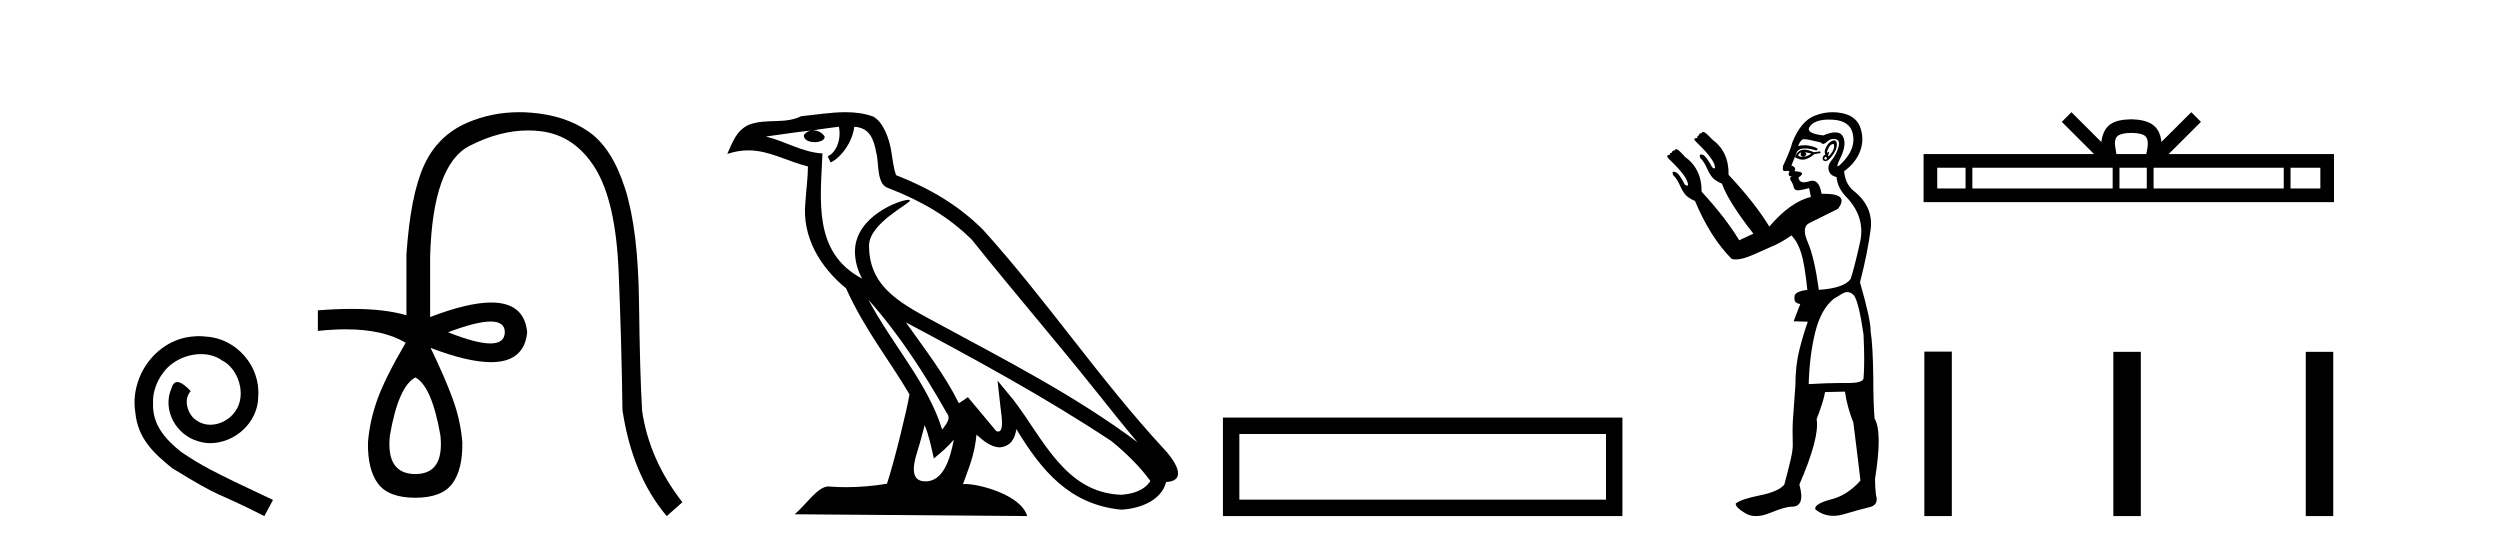
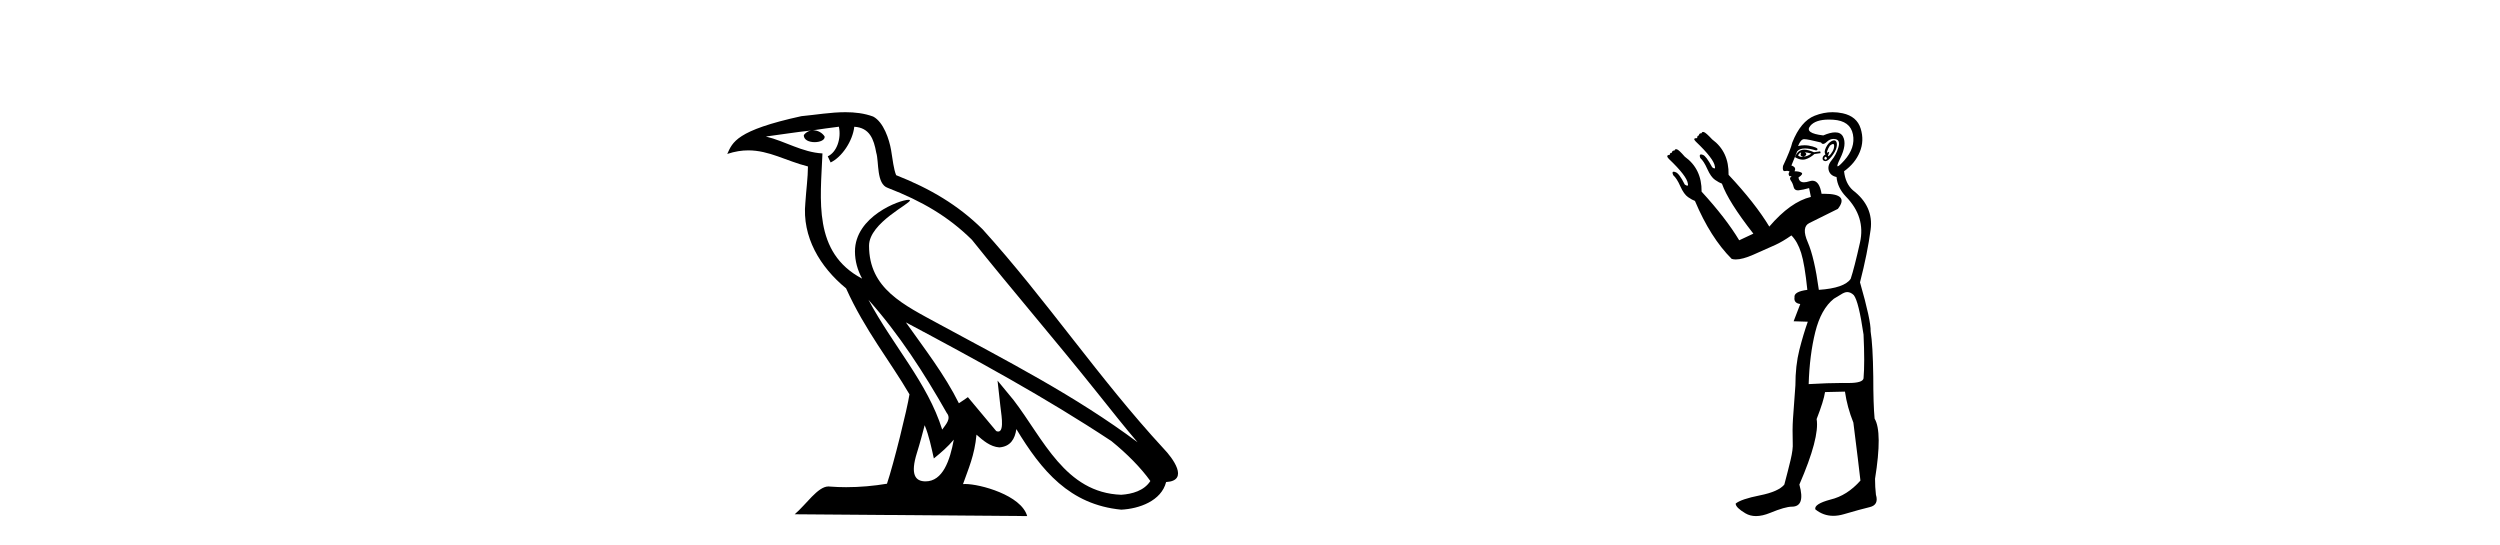
<svg xmlns="http://www.w3.org/2000/svg" width="188.0" height="41.0">
-   <path d="M 14.96 25.279 C 14.772 25.279 14.584 25.297 14.397 25.314 C 11.68 25.604 9.75 28.354 10.177 31.019 C 10.365 33.001 11.595 34.111 12.944 35.205 C 16.959 37.665 15.832 36.759 19.88 38.809 L 20.529 37.596 C 15.712 35.341 15.131 34.983 13.628 33.992 C 12.398 33.001 11.424 31.908 11.509 30.251 C 11.475 29.106 12.159 27.927 12.927 27.364 C 13.542 26.902 14.328 26.629 15.097 26.629 C 15.678 26.629 16.224 26.766 16.703 27.107 C 17.916 27.705 18.582 29.687 17.694 30.934 C 17.284 31.532 16.549 31.942 15.814 31.942 C 15.456 31.942 15.097 31.839 14.789 31.617 C 14.174 31.276 13.713 30.08 14.345 29.414 C 14.055 29.106 13.645 28.73 13.337 28.73 C 13.132 28.73 12.979 28.884 12.876 29.243 C 12.193 30.883 13.286 32.745 14.926 33.189 C 15.217 33.274 15.507 33.326 15.797 33.326 C 17.677 33.326 19.419 31.754 19.419 29.807 C 19.59 27.534 17.779 25.45 15.507 25.314 C 15.336 25.297 15.148 25.279 14.96 25.279 Z" style="fill:#000000;stroke:none" />
-   <path d="M 36.895 24.179 Q 37.963 24.179 37.963 24.986 Q 37.946 25.827 36.878 25.827 Q 35.81 25.827 33.691 24.986 Q 35.827 24.179 36.895 24.179 ZM 31.236 28.383 Q 32.481 29.056 33.12 32.755 Q 33.422 35.648 31.236 35.648 Q 29.016 35.648 29.319 32.755 Q 29.958 29.056 31.236 28.383 ZM 39.046 8.437 Q 36.971 8.437 35.138 9.229 Q 32.918 10.187 31.892 12.424 Q 30.866 14.66 30.564 19.134 L 30.564 23.708 Q 28.946 23.229 26.464 23.229 Q 25.282 23.229 23.904 23.338 L 23.904 24.885 Q 25.017 24.765 25.993 24.765 Q 28.85 24.765 30.53 25.793 L 30.496 25.793 Q 28.983 28.383 28.394 29.997 Q 27.806 31.612 27.671 33.26 Q 27.637 35.311 28.428 36.371 Q 29.218 37.43 31.236 37.43 Q 33.221 37.43 34.011 36.371 Q 34.801 35.311 34.768 33.26 Q 34.633 31.612 34.045 29.997 Q 33.456 28.383 32.38 26.163 L 32.38 26.163 Q 35.195 27.234 36.923 27.234 Q 39.426 27.234 39.645 24.986 Q 39.427 22.749 36.937 22.749 Q 35.197 22.749 32.346 23.842 L 32.346 19.268 Q 32.548 12.373 35.323 10.961 Q 37.586 9.809 39.714 9.809 Q 40.196 9.809 40.67 9.868 Q 43.243 10.187 44.774 12.676 Q 46.304 15.165 46.523 20.445 Q 46.741 25.726 46.809 30.838 Q 47.548 35.749 50.138 38.809 L 51.315 37.767 Q 48.827 34.572 48.288 30.905 Q 48.12 28.148 48.053 22.699 Q 47.986 17.25 47.01 14.19 Q 46.035 11.129 44.269 9.901 Q 42.503 8.674 39.93 8.472 Q 39.483 8.437 39.046 8.437 Z" style="fill:#000000;stroke:none" />
-   <path d="M 65.305 22.54 L 65.305 22.54 C 67.6 25.118 69.499 28.06 71.192 31.048 C 71.548 31.486 71.148 31.888 70.854 32.305 C 69.739 28.763 67.171 26.03 65.305 22.54 ZM 63.085 9.529 C 63.276 10.422 62.924 11.451 62.247 11.755 L 62.463 12.217 C 63.309 11.815 64.121 10.612 64.242 9.532 C 65.397 9.601 65.713 10.47 65.893 11.479 C 66.11 12.168 65.89 13.841 66.764 14.13 C 69.344 15.129 71.316 16.285 73.087 18.031 C 76.142 21.852 79.334 25.552 82.389 29.376 C 83.576 30.865 84.661 32.228 85.543 33.257 C 80.903 29.789 75.72 27.136 70.634 24.38 C 67.931 22.911 65.352 21.71 65.352 18.477 C 65.352 16.738 68.557 15.281 68.424 15.055 C 68.413 15.035 68.376 15.026 68.318 15.026 C 67.66 15.026 64.293 16.274 64.293 18.907 C 64.293 19.637 64.488 20.313 64.827 20.944 C 64.822 20.944 64.817 20.943 64.812 20.943 C 61.119 18.986 61.706 15.028 61.849 11.538 C 60.314 11.453 59.05 10.616 57.593 10.267 C 58.723 10.121 59.85 9.933 60.983 9.816 L 60.983 9.816 C 60.77 9.858 60.576 9.982 60.447 10.154 C 60.428 10.526 60.849 10.69 61.259 10.69 C 61.659 10.69 62.05 10.534 62.012 10.264 C 61.831 9.982 61.501 9.799 61.163 9.799 C 61.153 9.799 61.144 9.799 61.134 9.799 C 61.697 9.719 62.448 9.599 63.085 9.529 ZM 69.535 31.976 C 69.866 32.78 70.037 33.632 70.225 34.476 C 70.762 34.04 71.284 33.593 71.726 33.06 L 71.726 33.06 C 71.438 34.623 70.901 36.199 69.6 36.199 C 68.812 36.199 68.447 35.667 68.953 34.054 C 69.191 33.293 69.38 32.566 69.535 31.976 ZM 68.121 24.242 L 68.121 24.242 C 73.387 27.047 78.601 29.879 83.581 33.171 C 84.754 34.122 85.799 35.181 86.507 36.172 C 86.038 36.901 85.144 37.152 84.318 37.207 C 80.103 37.06 78.453 32.996 76.226 30.093 L 75.015 28.622 L 75.224 30.507 C 75.238 30.846 75.586 32.452 75.068 32.452 C 75.024 32.452 74.973 32.44 74.916 32.415 L 72.785 29.865 C 72.558 30.015 72.343 30.186 72.108 30.325 C 71.051 28.187 69.504 26.196 68.121 24.242 ZM 63.577 8.437 C 62.47 8.437 61.336 8.636 60.261 8.736 C 58.979 9.361 57.68 8.884 56.336 9.373 C 55.364 9.809 55.092 10.693 54.69 11.576 C 55.263 11.386 55.783 11.308 56.274 11.308 C 57.841 11.308 59.102 12.097 60.758 12.518 C 60.755 13.349 60.625 14.292 60.563 15.242 C 60.306 17.816 61.663 20.076 63.625 21.685 C 65.03 24.814 66.974 27.214 68.393 29.655 C 68.224 30.752 67.203 34.89 66.7 36.376 C 65.714 36.542 64.662 36.636 63.628 36.636 C 63.21 36.636 62.796 36.62 62.39 36.588 C 62.358 36.584 62.327 36.582 62.295 36.582 C 61.497 36.582 60.62 37.945 59.76 38.673 L 77.244 38.809 C 76.798 37.233 73.691 36.397 72.587 36.397 C 72.524 36.397 72.467 36.399 72.418 36.405 C 72.807 35.29 73.293 34.243 73.432 32.686 C 73.92 33.123 74.467 33.595 75.15 33.644 C 75.985 33.582 76.324 33.011 76.43 32.267 C 78.322 35.396 80.437 37.951 84.318 38.327 C 85.659 38.261 87.33 37.675 87.692 36.25 C 89.471 36.149 88.166 34.416 87.506 33.737 C 82.666 28.498 78.67 22.517 73.888 17.238 C 72.045 15.421 69.966 14.192 67.39 13.173 C 67.198 12.702 67.135 12.032 67.011 11.295 C 66.875 10.491 66.445 9.174 65.661 8.765 C 64.993 8.519 64.29 8.437 63.577 8.437 Z" style="fill:#000000;stroke:none" />
-   <path d="M 91.964 31.402 L 91.964 38.809 L 122.006 38.809 L 122.006 31.402 L 91.964 31.402 M 120.771 32.636 L 120.771 37.574 L 93.199 37.574 L 93.199 32.636 L 120.771 32.636 Z" style="fill:#000000;stroke:none" />
+   <path d="M 65.305 22.54 L 65.305 22.54 C 67.6 25.118 69.499 28.06 71.192 31.048 C 71.548 31.486 71.148 31.888 70.854 32.305 C 69.739 28.763 67.171 26.03 65.305 22.54 ZM 63.085 9.529 C 63.276 10.422 62.924 11.451 62.247 11.755 L 62.463 12.217 C 63.309 11.815 64.121 10.612 64.242 9.532 C 65.397 9.601 65.713 10.47 65.893 11.479 C 66.11 12.168 65.89 13.841 66.764 14.13 C 69.344 15.129 71.316 16.285 73.087 18.031 C 76.142 21.852 79.334 25.552 82.389 29.376 C 83.576 30.865 84.661 32.228 85.543 33.257 C 80.903 29.789 75.72 27.136 70.634 24.38 C 67.931 22.911 65.352 21.71 65.352 18.477 C 65.352 16.738 68.557 15.281 68.424 15.055 C 68.413 15.035 68.376 15.026 68.318 15.026 C 67.66 15.026 64.293 16.274 64.293 18.907 C 64.293 19.637 64.488 20.313 64.827 20.944 C 64.822 20.944 64.817 20.943 64.812 20.943 C 61.119 18.986 61.706 15.028 61.849 11.538 C 60.314 11.453 59.05 10.616 57.593 10.267 C 58.723 10.121 59.85 9.933 60.983 9.816 L 60.983 9.816 C 60.77 9.858 60.576 9.982 60.447 10.154 C 60.428 10.526 60.849 10.69 61.259 10.69 C 61.659 10.69 62.05 10.534 62.012 10.264 C 61.831 9.982 61.501 9.799 61.163 9.799 C 61.153 9.799 61.144 9.799 61.134 9.799 C 61.697 9.719 62.448 9.599 63.085 9.529 ZM 69.535 31.976 C 69.866 32.78 70.037 33.632 70.225 34.476 C 70.762 34.04 71.284 33.593 71.726 33.06 L 71.726 33.06 C 71.438 34.623 70.901 36.199 69.6 36.199 C 68.812 36.199 68.447 35.667 68.953 34.054 C 69.191 33.293 69.38 32.566 69.535 31.976 ZM 68.121 24.242 L 68.121 24.242 C 73.387 27.047 78.601 29.879 83.581 33.171 C 84.754 34.122 85.799 35.181 86.507 36.172 C 86.038 36.901 85.144 37.152 84.318 37.207 C 80.103 37.06 78.453 32.996 76.226 30.093 L 75.015 28.622 L 75.224 30.507 C 75.238 30.846 75.586 32.452 75.068 32.452 C 75.024 32.452 74.973 32.44 74.916 32.415 L 72.785 29.865 C 72.558 30.015 72.343 30.186 72.108 30.325 C 71.051 28.187 69.504 26.196 68.121 24.242 ZM 63.577 8.437 C 62.47 8.437 61.336 8.636 60.261 8.736 C 55.364 9.809 55.092 10.693 54.69 11.576 C 55.263 11.386 55.783 11.308 56.274 11.308 C 57.841 11.308 59.102 12.097 60.758 12.518 C 60.755 13.349 60.625 14.292 60.563 15.242 C 60.306 17.816 61.663 20.076 63.625 21.685 C 65.03 24.814 66.974 27.214 68.393 29.655 C 68.224 30.752 67.203 34.89 66.7 36.376 C 65.714 36.542 64.662 36.636 63.628 36.636 C 63.21 36.636 62.796 36.62 62.39 36.588 C 62.358 36.584 62.327 36.582 62.295 36.582 C 61.497 36.582 60.62 37.945 59.76 38.673 L 77.244 38.809 C 76.798 37.233 73.691 36.397 72.587 36.397 C 72.524 36.397 72.467 36.399 72.418 36.405 C 72.807 35.29 73.293 34.243 73.432 32.686 C 73.92 33.123 74.467 33.595 75.15 33.644 C 75.985 33.582 76.324 33.011 76.43 32.267 C 78.322 35.396 80.437 37.951 84.318 38.327 C 85.659 38.261 87.33 37.675 87.692 36.25 C 89.471 36.149 88.166 34.416 87.506 33.737 C 82.666 28.498 78.67 22.517 73.888 17.238 C 72.045 15.421 69.966 14.192 67.39 13.173 C 67.198 12.702 67.135 12.032 67.011 11.295 C 66.875 10.491 66.445 9.174 65.661 8.765 C 64.993 8.519 64.29 8.437 63.577 8.437 Z" style="fill:#000000;stroke:none" />
  <path d="M 137.844 10.829 Q 137.917 10.829 137.925 10.933 Q 137.942 11.149 137.809 11.382 Q 137.676 11.615 137.543 11.715 Q 137.503 11.745 137.484 11.745 Q 137.44 11.745 137.509 11.582 Q 137.579 11.419 137.535 11.419 Q 137.516 11.419 137.476 11.449 Q 137.432 11.482 137.41 11.482 Q 137.365 11.482 137.41 11.349 Q 137.476 11.149 137.609 10.95 Q 137.765 10.829 137.844 10.829 ZM 135.713 11.449 Q 135.979 11.482 136.212 11.548 Q 135.946 11.748 135.646 11.781 Q 135.57 11.8 135.502 11.8 Q 135.332 11.8 135.213 11.682 Q 135.33 11.478 135.421 11.478 Q 135.434 11.478 135.446 11.482 Q 135.313 11.781 135.646 11.781 Q 135.979 11.615 135.713 11.449 ZM 137.277 11.781 Q 137.443 11.881 137.36 11.964 Q 137.318 12.006 137.281 12.006 Q 137.243 12.006 137.21 11.964 Q 137.143 11.881 137.277 11.781 ZM 135.681 11.255 Q 135.57 11.255 135.48 11.282 Q 135.147 11.382 134.981 11.815 Q 135.295 12.008 135.566 12.008 Q 135.667 12.008 135.763 11.981 Q 136.112 11.881 136.445 11.582 L 136.91 11.515 L 136.877 11.382 L 136.411 11.449 Q 135.976 11.255 135.681 11.255 ZM 137.927 10.554 Q 137.843 10.554 137.726 10.617 Q 137.476 10.75 137.31 11.099 Q 137.143 11.449 137.277 11.615 Q 137.077 11.715 137.06 11.898 Q 137.044 12.081 137.243 12.114 Q 137.259 12.117 137.276 12.117 Q 137.467 12.117 137.742 11.765 Q 138.042 11.382 138.108 11.083 Q 138.175 10.783 138.075 10.633 Q 138.022 10.554 137.927 10.554 ZM 137.536 8.992 Q 137.69 8.992 137.859 9.003 Q 139.14 9.086 139.34 10.101 Q 139.539 11.116 138.691 12.064 Q 138.294 12.507 138.199 12.507 Q 138.091 12.507 138.375 11.931 Q 138.907 10.85 138.591 10.267 Q 138.421 9.954 138.004 9.954 Q 137.648 9.954 137.11 10.184 Q 135.679 10.018 136.129 9.469 Q 136.519 8.992 137.536 8.992 ZM 137.879 10.448 Q 137.959 10.448 138.042 10.467 Q 138.408 10.55 138.241 11.099 Q 138.075 11.648 137.742 12.048 Q 137.41 12.447 137.526 12.83 Q 137.643 13.212 138.108 13.312 Q 138.175 14.111 138.807 14.776 Q 140.305 16.307 139.872 18.237 Q 139.439 20.167 139.173 20.965 Q 138.707 21.664 136.777 21.797 Q 136.445 19.368 135.946 18.22 Q 135.446 17.072 136.062 16.773 Q 136.678 16.473 138.208 15.708 Q 139.091 14.573 137.196 14.573 Q 137.093 14.573 136.982 14.576 L 136.982 14.576 Q 136.819 13.59 136.297 13.59 Q 136.195 13.59 136.079 13.628 Q 135.834 13.708 135.661 13.708 Q 135.292 13.708 135.247 13.345 Q 135.646 13.079 135.463 12.979 Q 135.28 12.879 134.947 12.879 Q 135.114 12.58 134.714 12.447 L 135.147 11.382 Q 135.328 11.164 135.738 11.164 Q 136.079 11.164 136.578 11.316 Q 136.877 11.182 136.312 11.016 Q 135.997 10.924 135.693 10.924 Q 135.45 10.924 135.213 10.983 Q 135.413 10.484 135.646 10.467 Q 135.66 10.466 135.676 10.466 Q 135.942 10.466 136.944 10.717 Q 137.004 10.822 137.098 10.822 Q 137.212 10.822 137.376 10.667 Q 137.608 10.448 137.879 10.448 ZM 138.907 21.964 Q 139.173 21.964 139.406 22.196 Q 139.772 22.662 140.138 25.158 Q 140.238 27.288 140.138 28.452 Q 140.075 28.802 139.006 28.802 Q 138.958 28.802 138.907 28.802 Q 138.741 28.799 138.563 28.799 Q 137.495 28.799 136.012 28.885 Q 136.079 26.689 136.511 24.958 Q 136.944 23.228 137.909 22.463 Q 137.975 22.429 138.408 22.163 Q 138.707 21.964 138.907 21.964 ZM 137.812 8.437 Q 137.133 8.437 136.461 8.703 Q 135.413 9.119 134.781 10.717 Q 134.648 11.282 134.082 12.48 Q 134.022 12.868 134.204 12.868 Q 134.224 12.868 134.248 12.863 Q 134.326 12.846 134.389 12.846 Q 134.515 12.846 134.581 12.913 Q 134.481 13.013 134.515 13.146 Q 134.541 13.252 134.611 13.252 Q 134.628 13.252 134.648 13.245 Q 134.681 13.237 134.699 13.237 Q 134.752 13.237 134.664 13.312 Q 134.548 13.412 134.681 13.595 Q 134.814 13.778 134.881 14.061 Q 134.94 14.314 135.2 14.314 Q 135.23 14.314 135.263 14.31 Q 135.579 14.277 136.045 14.144 L 136.178 14.809 Q 134.648 15.175 133.051 17.039 Q 131.986 15.275 129.989 13.146 Q 130.023 11.415 128.758 10.484 Q 128.292 9.985 128.143 9.935 Q 128.102 9.921 128.07 9.921 Q 127.984 9.921 127.96 10.018 Q 127.76 10.018 127.76 10.184 Q 127.627 10.184 127.627 10.384 Q 127.427 10.384 127.41 10.45 Q 127.394 10.517 127.527 10.65 Q 128.891 11.948 128.958 12.513 Q 128.996 12.666 128.925 12.666 Q 128.872 12.666 128.758 12.58 Q 128.292 11.715 128.059 11.648 Q 127.971 11.613 127.915 11.613 Q 127.762 11.613 127.86 11.881 Q 128.126 12.114 128.392 12.713 Q 128.658 13.312 128.974 13.528 Q 129.291 13.745 129.49 13.811 Q 129.956 15.142 131.853 17.571 L 130.788 18.07 Q 129.79 16.407 127.96 14.411 L 127.96 14.411 Q 127.98 12.704 126.695 11.781 Q 126.262 11.282 126.113 11.232 Q 126.072 11.219 126.04 11.219 Q 125.954 11.219 125.93 11.316 Q 125.73 11.316 125.73 11.482 Q 125.564 11.482 125.564 11.648 Q 125.397 11.648 125.381 11.731 Q 125.364 11.815 125.497 11.948 Q 126.861 13.245 126.928 13.811 Q 126.966 13.963 126.885 13.963 Q 126.823 13.963 126.695 13.878 Q 126.262 13.013 125.996 12.946 Q 125.908 12.911 125.854 12.911 Q 125.708 12.911 125.83 13.179 Q 126.096 13.412 126.362 14.011 Q 126.629 14.61 126.945 14.826 Q 127.261 15.042 127.46 15.109 Q 128.625 17.871 130.222 19.468 Q 130.359 19.511 130.532 19.511 Q 131.036 19.511 131.853 19.152 Q 132.951 18.669 133.5 18.42 Q 134.049 18.17 134.714 17.704 Q 135.18 18.17 135.446 19.019 Q 135.713 19.867 135.912 21.797 Q 134.881 21.93 134.947 22.363 Q 134.881 22.795 135.38 22.862 L 134.881 24.16 L 135.946 24.193 Q 135.613 25.125 135.313 26.306 Q 135.014 27.487 135.014 28.985 Q 134.881 30.748 134.831 31.513 Q 134.781 32.279 134.814 33.31 Q 134.847 33.776 134.648 34.608 Q 134.448 35.44 134.182 36.438 Q 133.749 36.971 132.335 37.253 Q 130.921 37.536 130.522 37.869 Q 130.522 38.168 131.254 38.601 Q 131.606 38.809 132.051 38.809 Q 132.531 38.809 133.117 38.568 Q 134.248 38.102 134.748 38.102 Q 135.779 38.102 135.313 36.438 Q 136.844 32.911 136.611 31.513 Q 137.143 30.149 137.243 29.484 L 138.741 29.45 Q 138.907 30.615 139.373 31.78 Q 139.772 34.941 139.905 36.139 Q 138.907 37.27 137.643 37.57 Q 136.411 37.902 136.511 38.302 Q 137.11 38.79 137.864 38.79 Q 138.241 38.79 138.657 38.668 Q 139.905 38.302 140.604 38.135 Q 141.303 37.969 141.07 37.203 Q 141.003 36.638 141.003 36.006 Q 141.569 32.478 140.97 31.48 Q 140.87 30.415 140.87 28.319 Q 140.837 25.923 140.671 24.925 Q 140.704 24.126 139.872 21.231 Q 140.438 19.035 140.671 17.272 Q 140.903 15.508 139.34 14.31 Q 138.774 13.811 138.674 12.879 Q 139.506 12.281 139.855 11.432 Q 140.205 10.583 139.922 9.668 Q 139.639 8.753 138.574 8.52 Q 138.192 8.437 137.812 8.437 Z" style="fill:#000000;stroke:none" />
-   <path d="M 160.278 9.996 C 160.779 9.996 161.08 10.081 161.236 10.17 C 161.69 10.46 161.474 11.153 161.4 11.587 L 159.156 11.587 C 159.102 11.144 158.857 10.467 159.321 10.17 C 159.477 10.081 159.778 9.996 160.278 9.996 ZM 147.81 12.614 L 147.81 14.174 L 145.68 14.174 L 145.68 12.614 ZM 158.872 12.614 L 158.872 14.174 L 148.322 14.174 L 148.322 12.614 ZM 161.437 12.614 L 161.437 14.174 L 159.384 14.174 L 159.384 12.614 ZM 171.737 12.614 L 171.737 14.174 L 161.949 14.174 L 161.949 12.614 ZM 174.49 12.614 L 174.49 14.174 L 172.249 14.174 L 172.249 12.614 ZM 155.772 8.437 L 155.047 9.164 L 157.475 11.587 L 144.653 11.587 L 144.653 15.201 L 175.518 15.201 L 175.518 11.587 L 163.082 11.587 L 165.511 9.164 L 164.785 8.437 L 162.539 10.676 C 162.404 9.319 161.474 9.007 160.278 8.969 C 159.001 9.003 158.216 9.292 158.017 10.676 L 155.772 8.437 Z" style="fill:#000000;stroke:none" />
-   <path d="M 144.71 26.441 L 144.71 38.809 L 146.777 38.809 L 146.777 26.441 ZM 158.923 26.458 L 158.923 38.809 L 160.99 38.809 L 160.99 26.458 ZM 173.393 26.458 L 173.393 38.809 L 175.46 38.809 L 175.46 26.458 Z" style="fill:#000000;stroke:none" />
</svg>